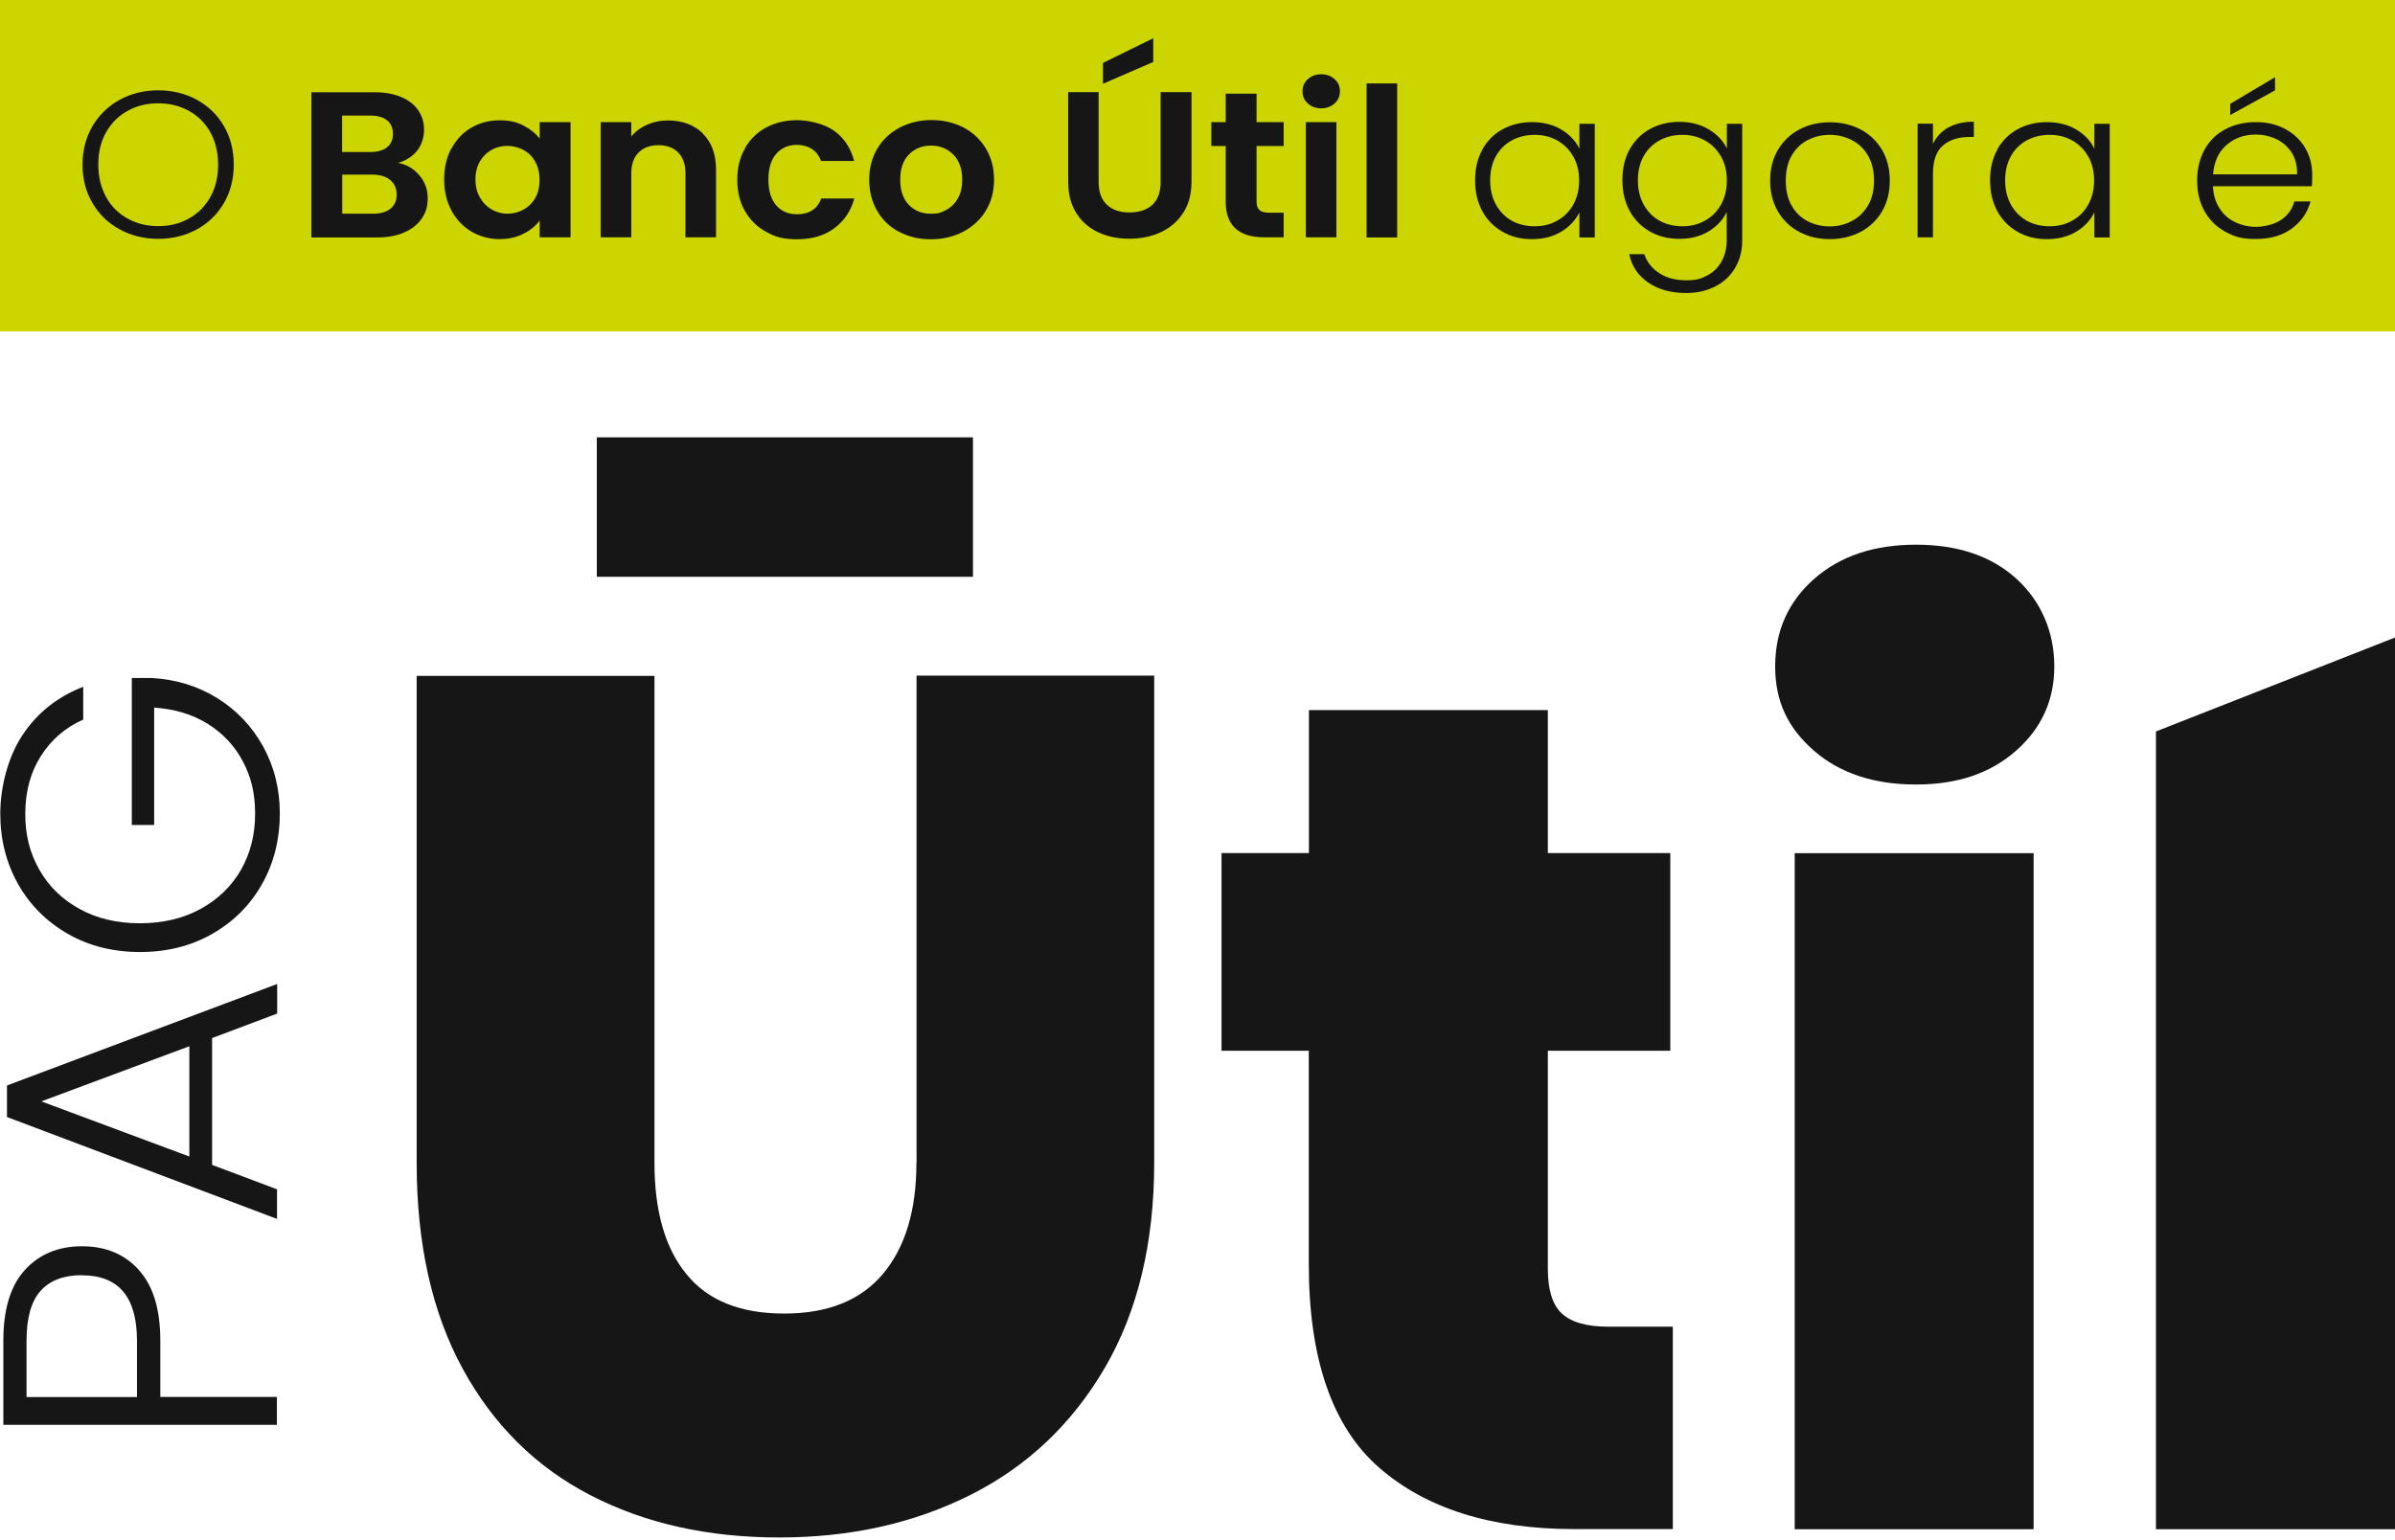
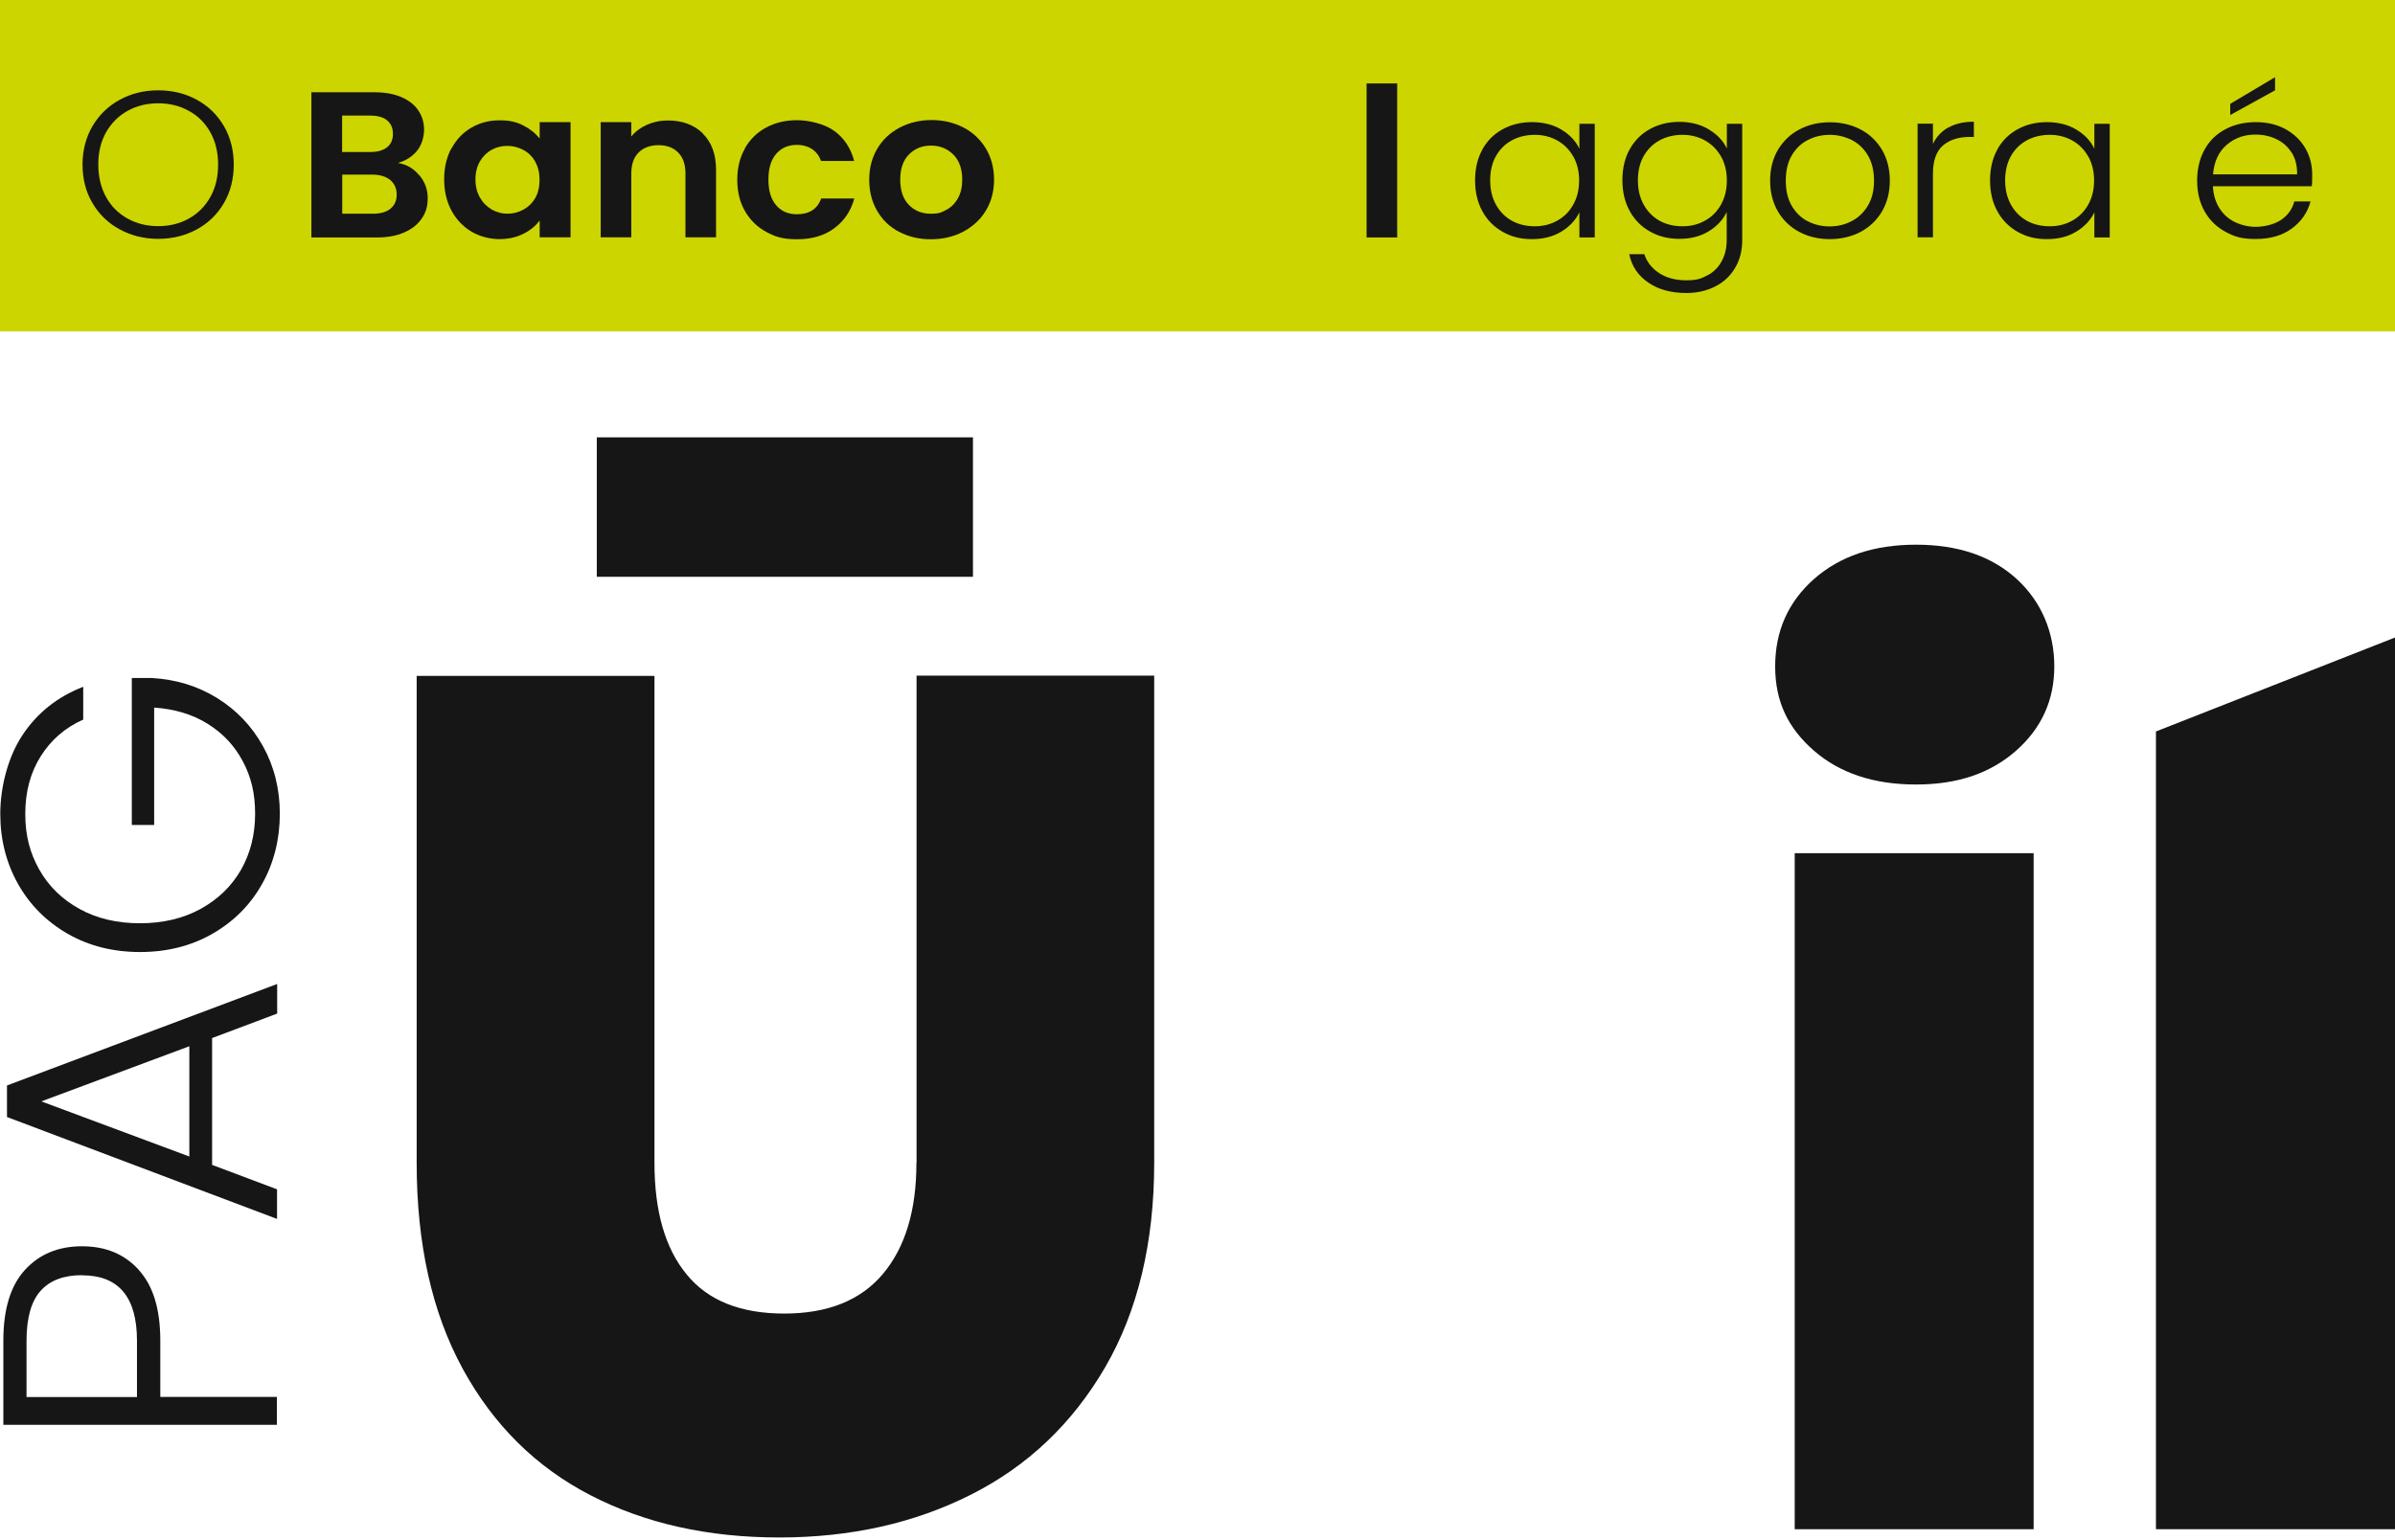
<svg xmlns="http://www.w3.org/2000/svg" id="Camada_1" version="1.1" viewBox="0 0 1715.2 1102.9">
  <defs>
    <style>
      .st0 {
        fill: #161617;
      }

      .st1 {
        fill: #ccd500;
      }

      .st2 {
        fill: #161616;
      }
    </style>
  </defs>
  <rect class="st1" width="1715.2" height="237.4" />
  <g>
    <path class="st0" d="M656.3,833.1c0,34-8,60.4-23.9,79.4-15.9,19-39.5,28.5-70.8,28.5s-54.6-9.3-69.9-28.1c-15.4-18.7-23-45.3-23-79.9v-348.8h-170.3v348.8c0,58.1,11,107.3,33,147.6,22,40.3,52.6,70.5,91.6,90.6,39.1,20.2,84.1,30.2,135.1,30.2s96.7-10.2,137.3-30.7c40.5-20.4,72.5-50.8,96-91.1,23.4-40.3,35.2-89.2,35.2-146.8v-348.8h-170.2v348.8Z" />
-     <path class="st0" d="M1118.5,941c-6.7-6.3-10-17-10-32v-156.3h87.7v-141.6h-87.7v-102.4h-171.1v102.4h-62.6v141.6h62.5v152.8c0,67.9,16.8,116.6,50.4,145.9,33.6,29.3,80.2,44,139.9,44h70.4v-145h-46.1c-15.6,0-26.8-3.2-33.4-9.5" />
    <rect class="st0" x="1285.3" y="611.2" width="171.1" height="484.3" />
    <path class="st0" d="M1372.1,390.2c-30.1,0-54.4,8.2-73,24.6-18.5,16.4-27.8,37.3-27.8,62.6s9.3,44.3,27.8,60.4c18.5,16.1,42.9,24.2,73,24.2s53.4-8.1,71.7-24.2c18.3-16.1,27.4-36.3,27.4-60.4s-9-46.2-26.9-62.6c-18-16.4-42-24.6-72.1-24.6" />
    <polygon class="st0" points="1544 524 1544 1095.5 1715.2 1095.5 1715.2 456.7 1544 524" />
    <rect class="st0" x="427.4" y="313.3" width="269.4" height="99.9" />
    <g>
      <path class="st0" d="M99.4,909.8c10.3,11.3,15.4,28.1,15.4,50.6v40.3h83.5v20H2.4v-60.4c0-22.3,5.1-39.2,15.4-50.5,10.3-11.3,23.9-17,40.9-17s30.4,5.6,40.7,16.9ZM58.8,913.5c-13.1,0-23,3.7-29.7,11.2-6.7,7.4-10.1,19.4-10.1,35.8v40.3h79.1v-40.3c0-31.3-13.1-46.9-39.3-46.9Z" />
      <path class="st0" d="M151.9,743.5v91l46.5,17.5v21.2L5,800.2v-22.6l193.5-72.7v21.2l-46.5,17.5ZM135.6,749.5l-106,39.5,106,39.5v-79Z" />
      <path class="st0" d="M59.6,515.5c-12.9,5.7-23,14.5-30.4,26.2-7.4,11.7-11.1,25.5-11.1,41.3s3.4,28.2,10.1,40.1c6.7,11.8,16.3,21.2,28.7,28,12.4,6.9,26.9,10.3,43.3,10.3s30.9-3.4,43.5-10.3c12.5-6.9,22.1-16.2,28.9-28,6.7-11.8,10.1-25.2,10.1-40.1s-2.9-26.5-8.8-37.6c-5.9-11.2-14.3-20.1-25.2-26.9-10.9-6.8-23.7-10.6-38.3-11.6v84.1h-16v-105.3h14.3c17.2,1,32.8,5.7,46.7,14.3,13.9,8.6,24.9,20.1,32.9,34.5,8,14.4,12.1,30.6,12.1,48.5s-4.2,35.3-12.8,50.4c-8.5,15.1-20.4,26.9-35.6,35.6-15.2,8.7-32.5,13-51.7,13s-36.5-4.3-51.7-13c-15.2-8.7-27.1-20.6-35.6-35.6-8.5-15.1-12.8-31.9-12.8-50.4s5.2-40.1,15.7-56.1c10.5-16,25.1-27.7,43.7-34.9v23.5Z" />
    </g>
  </g>
  <g>
    <path class="st2" d="M85.7,164.3c-8.3-4.5-14.8-10.8-19.5-18.9-4.8-8.1-7.1-17.3-7.1-27.5s2.4-19.4,7.1-27.5c4.8-8.1,11.3-14.4,19.5-18.9,8.2-4.5,17.4-6.8,27.6-6.8s19.5,2.3,27.7,6.8c8.2,4.5,14.7,10.8,19.4,18.9,4.7,8.1,7,17.3,7,27.5s-2.3,19.4-7,27.5c-4.7,8.1-11.2,14.4-19.4,18.9-8.3,4.5-17.5,6.8-27.7,6.8s-19.3-2.3-27.6-6.8ZM135.2,156.6c6.5-3.6,11.6-8.7,15.4-15.4s5.6-14.5,5.6-23.3-1.9-16.6-5.6-23.2c-3.8-6.7-8.9-11.8-15.4-15.3-6.5-3.6-13.8-5.4-21.9-5.4s-15.5,1.8-21.9,5.4c-6.5,3.6-11.6,8.7-15.4,15.3-3.8,6.7-5.6,14.4-5.6,23.2s1.9,16.6,5.6,23.3,8.9,11.8,15.4,15.4c6.5,3.6,13.8,5.4,21.9,5.4s15.5-1.8,21.9-5.4Z" />
    <path class="st2" d="M300.3,125.5c4,4.8,6,10.2,6,16.4s-1.4,10.5-4.3,14.7c-2.9,4.2-7,7.5-12.5,9.9-5.4,2.4-11.9,3.6-19.3,3.6h-47.2v-104h45.1c7.4,0,13.8,1.1,19.2,3.4,5.4,2.3,9.5,5.5,12.2,9.5,2.8,4.1,4.2,8.7,4.2,13.9s-1.7,11.1-5.1,15.2c-3.4,4.1-7.9,7-13.6,8.6,6.2,1.1,11.2,4,15.2,8.8ZM245,108.9h20.1c5.2,0,9.2-1.1,12.1-3.4,2.8-2.2,4.2-5.4,4.2-9.6s-1.4-7.4-4.2-9.7c-2.8-2.3-6.8-3.4-12.1-3.4h-20.1v26.1ZM279.6,149.5c3-2.4,4.5-5.8,4.5-10.1s-1.6-8-4.7-10.5c-3.1-2.5-7.4-3.8-12.7-3.8h-21.6v28h22.1c5.3,0,9.5-1.2,12.5-3.6Z" />
    <path class="st2" d="M323.4,106.3c3.5-6.5,8.2-11.4,14.3-14.9,6-3.5,12.7-5.2,20.1-5.2s12.1,1.2,17,3.7c4.9,2.5,8.7,5.6,11.7,9.4v-11.8h22.1v82.5h-22.1v-12.1c-2.8,3.9-6.7,7.1-11.7,9.6-5,2.5-10.7,3.8-17.2,3.8s-14-1.8-20-5.4c-6-3.6-10.8-8.6-14.3-15.1-3.5-6.5-5.2-14-5.2-22.4s1.7-15.7,5.2-22.2ZM383.3,115.7c-2.1-3.6-4.9-6.4-8.5-8.3-3.6-1.9-7.4-2.9-11.4-2.9s-7.8.9-11.3,2.8c-3.4,1.9-6.2,4.6-8.4,8.3-2.1,3.6-3.2,7.9-3.2,12.9s1.1,9.3,3.2,13c2.1,3.7,5,6.6,8.5,8.6,3.5,2,7.2,3,11.2,3s7.9-1,11.4-2.9c3.5-1.9,6.4-4.7,8.5-8.3,2.1-3.6,3.1-8,3.1-13s-1-9.4-3.1-13Z" />
    <path class="st2" d="M503.2,95.6c6.4,6.2,9.6,14.9,9.6,26v48.4h-21.9v-45.6c0-6.6-1.7-11.6-5.2-15.1-3.4-3.5-8.1-5.3-14.1-5.3s-10.8,1.8-14.3,5.3c-3.5,3.5-5.2,8.6-5.2,15.1v45.6h-21.9v-82.5h21.9v10.3c2.9-3.6,6.7-6.4,11.2-8.4,4.5-2,9.5-3.1,15-3.1,10.3,0,18.7,3.1,25.1,9.3Z" />
    <path class="st2" d="M533.4,106.3c3.7-6.4,8.7-11.4,15.2-14.9,6.5-3.5,13.9-5.3,22.2-5.3s19.7,2.6,26.7,7.7c7,5.1,11.8,12.3,14.2,21.5h-23.7c-1.3-3.6-3.4-6.4-6.3-8.4-3-2-6.7-3.1-11-3.1-6.3,0-11.2,2.2-14.9,6.5-3.7,4.3-5.5,10.5-5.5,18.4s1.8,13.9,5.5,18.3c3.7,4.3,8.6,6.5,14.9,6.5,8.9,0,14.7-3.8,17.4-11.3h23.7c-2.4,8.9-7.2,16-14.3,21.3-7.1,5.3-16,7.9-26.6,7.9s-15.8-1.8-22.2-5.3c-6.5-3.5-11.5-8.5-15.2-14.9-3.7-6.4-5.5-13.9-5.5-22.4s1.8-16,5.5-22.4Z" />
    <path class="st2" d="M643.9,166.1c-6.7-3.5-11.9-8.5-15.7-15-3.8-6.5-5.7-13.9-5.7-22.4s2-15.9,5.9-22.4c3.9-6.5,9.3-11.4,16.1-15,6.8-3.5,14.4-5.3,22.7-5.3s15.9,1.8,22.7,5.3c6.8,3.5,12.1,8.5,16.1,15,3.9,6.5,5.9,13.9,5.9,22.4s-2,15.9-6,22.4c-4,6.5-9.5,11.4-16.3,15-6.8,3.5-14.5,5.3-23,5.3s-15.9-1.8-22.6-5.3ZM677.6,150.4c3.5-1.8,6.3-4.6,8.4-8.3,2.1-3.7,3.1-8.1,3.1-13.4,0-7.8-2.2-13.9-6.5-18.1-4.3-4.2-9.6-6.3-15.9-6.3s-11.5,2.1-15.7,6.3c-4.2,4.2-6.3,10.3-6.3,18.1s2.1,13.9,6.2,18.1c4.1,4.2,9.3,6.3,15.6,6.3s7.7-.9,11.2-2.8Z" />
-     <path class="st2" d="M786.8,66v64.4c0,7.1,1.9,12.4,5.8,16.2,3.9,3.7,9.3,5.6,16.3,5.6s12.6-1.9,16.5-5.6c3.9-3.7,5.8-9.1,5.8-16.2v-64.4h22.1v64.2c0,8.8-2,16.3-6,22.4-4,6.1-9.4,10.7-16.1,13.8-6.7,3.1-14.2,4.6-22.5,4.6s-15.5-1.5-22.2-4.6c-6.6-3.1-11.9-7.7-15.7-13.8-3.9-6.1-5.8-13.6-5.8-22.4v-64.2h21.9ZM825.9,44.4l-36,15.6v-14.9l36-17.7v17Z" />
-     <path class="st2" d="M899.9,104.6v39.9c0,2.8.7,4.8,2.1,6,1.4,1.2,3.8,1.9,7.1,1.9h10.2v17.6h-13.8c-18.5,0-27.7-8.5-27.7-25.6v-39.8h-10.3v-17.1h10.3v-20.4h22.1v20.4h19.4v17.1h-19.4Z" />
-     <path class="st2" d="M936.6,74.1c-2.6-2.3-3.8-5.2-3.8-8.7s1.3-6.4,3.8-8.7c2.6-2.3,5.8-3.5,9.6-3.5s7.1,1.2,9.6,3.5c2.6,2.3,3.8,5.2,3.8,8.7s-1.3,6.4-3.8,8.7c-2.6,2.3-5.8,3.5-9.6,3.5s-7.1-1.2-9.6-3.5ZM957.1,87.5v82.5h-21.9v-82.5h21.9Z" />
    <path class="st2" d="M1000.6,59.8v110.3h-21.9V59.8h21.9Z" />
    <path class="st2" d="M1061.5,107.2c3.5-6.3,8.4-11.2,14.6-14.6,6.2-3.4,13.2-5.1,21.1-5.1s15.2,1.8,21.1,5.4c5.9,3.6,10.2,8.1,12.8,13.7v-17.9h11v81.4h-11v-18c-2.7,5.6-7,10.2-12.9,13.8-5.9,3.6-12.9,5.4-21.1,5.4s-14.7-1.7-20.9-5.2c-6.2-3.5-11.1-8.4-14.6-14.8-3.5-6.4-5.2-13.7-5.2-22.1s1.7-15.7,5.2-22ZM1126.7,112.1c-2.8-5-6.7-8.8-11.5-11.5-4.9-2.7-10.2-4-16.1-4s-11.5,1.3-16.3,3.9c-4.8,2.6-8.6,6.3-11.4,11.2-2.8,4.9-4.2,10.8-4.2,17.5s1.4,12.5,4.2,17.5c2.8,5,6.6,8.8,11.4,11.5,4.8,2.6,10.2,3.9,16.3,3.9s11.2-1.3,16.1-4c4.9-2.7,8.7-6.5,11.5-11.5,2.8-5,4.2-10.7,4.2-17.3s-1.4-12.3-4.2-17.3Z" />
    <path class="st2" d="M1223.9,92.8c6,3.6,10.2,8.1,12.8,13.6v-17.7h11v83.4c0,7.5-1.7,14.1-5.1,19.8-3.4,5.8-8.1,10.2-14.2,13.3-6.1,3.1-13,4.7-20.7,4.7-11,0-20.1-2.5-27.3-7.5-7.3-5-11.8-11.7-13.6-20.3h10.8c1.9,5.7,5.5,10.2,10.7,13.6,5.3,3.4,11.7,5.1,19.3,5.1s10.5-1.1,14.9-3.4c4.4-2.2,7.8-5.5,10.3-9.9,2.5-4.4,3.8-9.5,3.8-15.5v-20.1c-2.7,5.6-7,10.2-12.9,13.8-5.9,3.6-12.9,5.4-20.9,5.4s-14.9-1.7-21.1-5.2c-6.2-3.5-11.1-8.4-14.6-14.8-3.5-6.4-5.2-13.7-5.2-22.1s1.7-15.7,5.2-22c3.5-6.3,8.4-11.2,14.6-14.6,6.2-3.4,13.2-5.1,21.1-5.1s15,1.8,21,5.4ZM1232.5,112.1c-2.8-5-6.7-8.8-11.5-11.5-4.9-2.7-10.2-4-16.1-4s-11.5,1.3-16.3,3.9c-4.8,2.6-8.6,6.3-11.4,11.2-2.8,4.9-4.2,10.8-4.2,17.5s1.4,12.5,4.2,17.5c2.8,5,6.6,8.8,11.4,11.5,4.8,2.6,10.2,3.9,16.3,3.9s11.2-1.3,16.1-4c4.9-2.7,8.7-6.5,11.5-11.5,2.8-5,4.2-10.7,4.2-17.3s-1.4-12.3-4.2-17.3Z" />
    <path class="st2" d="M1288.5,166.1c-6.4-3.4-11.5-8.3-15.2-14.6-3.7-6.3-5.6-13.7-5.6-22.1s1.9-15.8,5.6-22.1c3.8-6.3,8.9-11.2,15.4-14.6,6.5-3.4,13.7-5.1,21.8-5.1s15.3,1.7,21.9,5.1c6.5,3.4,11.6,8.3,15.4,14.6,3.7,6.3,5.6,13.7,5.6,22.1s-1.9,15.7-5.6,22.1c-3.8,6.4-8.9,11.2-15.5,14.7-6.6,3.4-13.9,5.1-21.9,5.1s-15.3-1.7-21.7-5.1ZM1325.9,158.5c4.8-2.4,8.7-6.1,11.7-11,3-4.9,4.5-11,4.5-18.1s-1.5-13.2-4.4-18.1c-2.9-4.9-6.8-8.6-11.6-11-4.8-2.4-10-3.7-15.7-3.7s-10.9,1.2-15.7,3.7c-4.8,2.4-8.6,6.1-11.5,11-2.9,4.9-4.3,11-4.3,18.1s1.4,13.2,4.3,18.1c2.9,4.9,6.7,8.6,11.4,11,4.8,2.4,9.9,3.7,15.6,3.7s10.9-1.2,15.7-3.7Z" />
    <path class="st2" d="M1395.3,91.4c5-2.8,11-4.2,18.3-4.2v10.9h-3c-7.9,0-14.3,2-19.1,6.1-4.8,4.1-7.2,10.9-7.2,20.4v45.4h-11v-81.4h11v14.5c2.4-5.1,6.1-9,11-11.8Z" />
    <path class="st2" d="M1430.3,107.2c3.5-6.3,8.4-11.2,14.6-14.6,6.2-3.4,13.2-5.1,21.1-5.1s15.2,1.8,21.1,5.4c5.9,3.6,10.2,8.1,12.8,13.7v-17.9h11v81.4h-11v-18c-2.7,5.6-7,10.2-12.9,13.8-5.9,3.6-12.9,5.4-21.1,5.4s-14.7-1.7-20.9-5.2c-6.2-3.5-11.1-8.4-14.6-14.8-3.5-6.4-5.2-13.7-5.2-22.1s1.7-15.7,5.2-22ZM1495.5,112.1c-2.8-5-6.7-8.8-11.5-11.5-4.9-2.7-10.2-4-16.1-4s-11.5,1.3-16.3,3.9c-4.8,2.6-8.6,6.3-11.4,11.2-2.8,4.9-4.2,10.8-4.2,17.5s1.4,12.5,4.2,17.5c2.8,5,6.6,8.8,11.4,11.5,4.8,2.6,10.2,3.9,16.3,3.9s11.2-1.3,16.1-4c4.9-2.7,8.7-6.5,11.5-11.5,2.8-5,4.2-10.7,4.2-17.3s-1.4-12.3-4.2-17.3Z" />
    <path class="st2" d="M1655.8,133.4h-71c.3,6.2,1.9,11.4,4.7,15.8,2.8,4.4,6.5,7.7,11.1,9.9,4.6,2.2,9.6,3.4,15,3.4s13.1-1.6,17.9-4.9c4.9-3.3,8.1-7.7,9.6-13.3h11.6c-2.1,7.9-6.6,14.4-13.4,19.4-6.8,5-15.4,7.5-25.8,7.5s-15.3-1.7-21.6-5.1c-6.4-3.4-11.4-8.3-15-14.6-3.6-6.3-5.4-13.7-5.4-22.1s1.8-15.8,5.3-22.2c3.5-6.4,8.5-11.2,14.9-14.6,6.4-3.4,13.6-5.1,21.8-5.1s15.3,1.7,21.4,5.1c6.1,3.4,10.8,7.9,14.1,13.6,3.3,5.7,4.9,12,4.9,19s-.1,6.3-.3,8.2ZM1641.2,109.4c-2.7-4.3-6.3-7.5-10.9-9.7-4.6-2.2-9.6-3.3-15-3.3-8.1,0-15.1,2.5-20.8,7.5-5.7,5-8.9,12-9.6,21h60.2c.1-6.1-1.2-11.2-3.8-15.5ZM1629.3,64.7l-32.1,17.7v-8l32.1-19.1v9.4Z" />
  </g>
</svg>